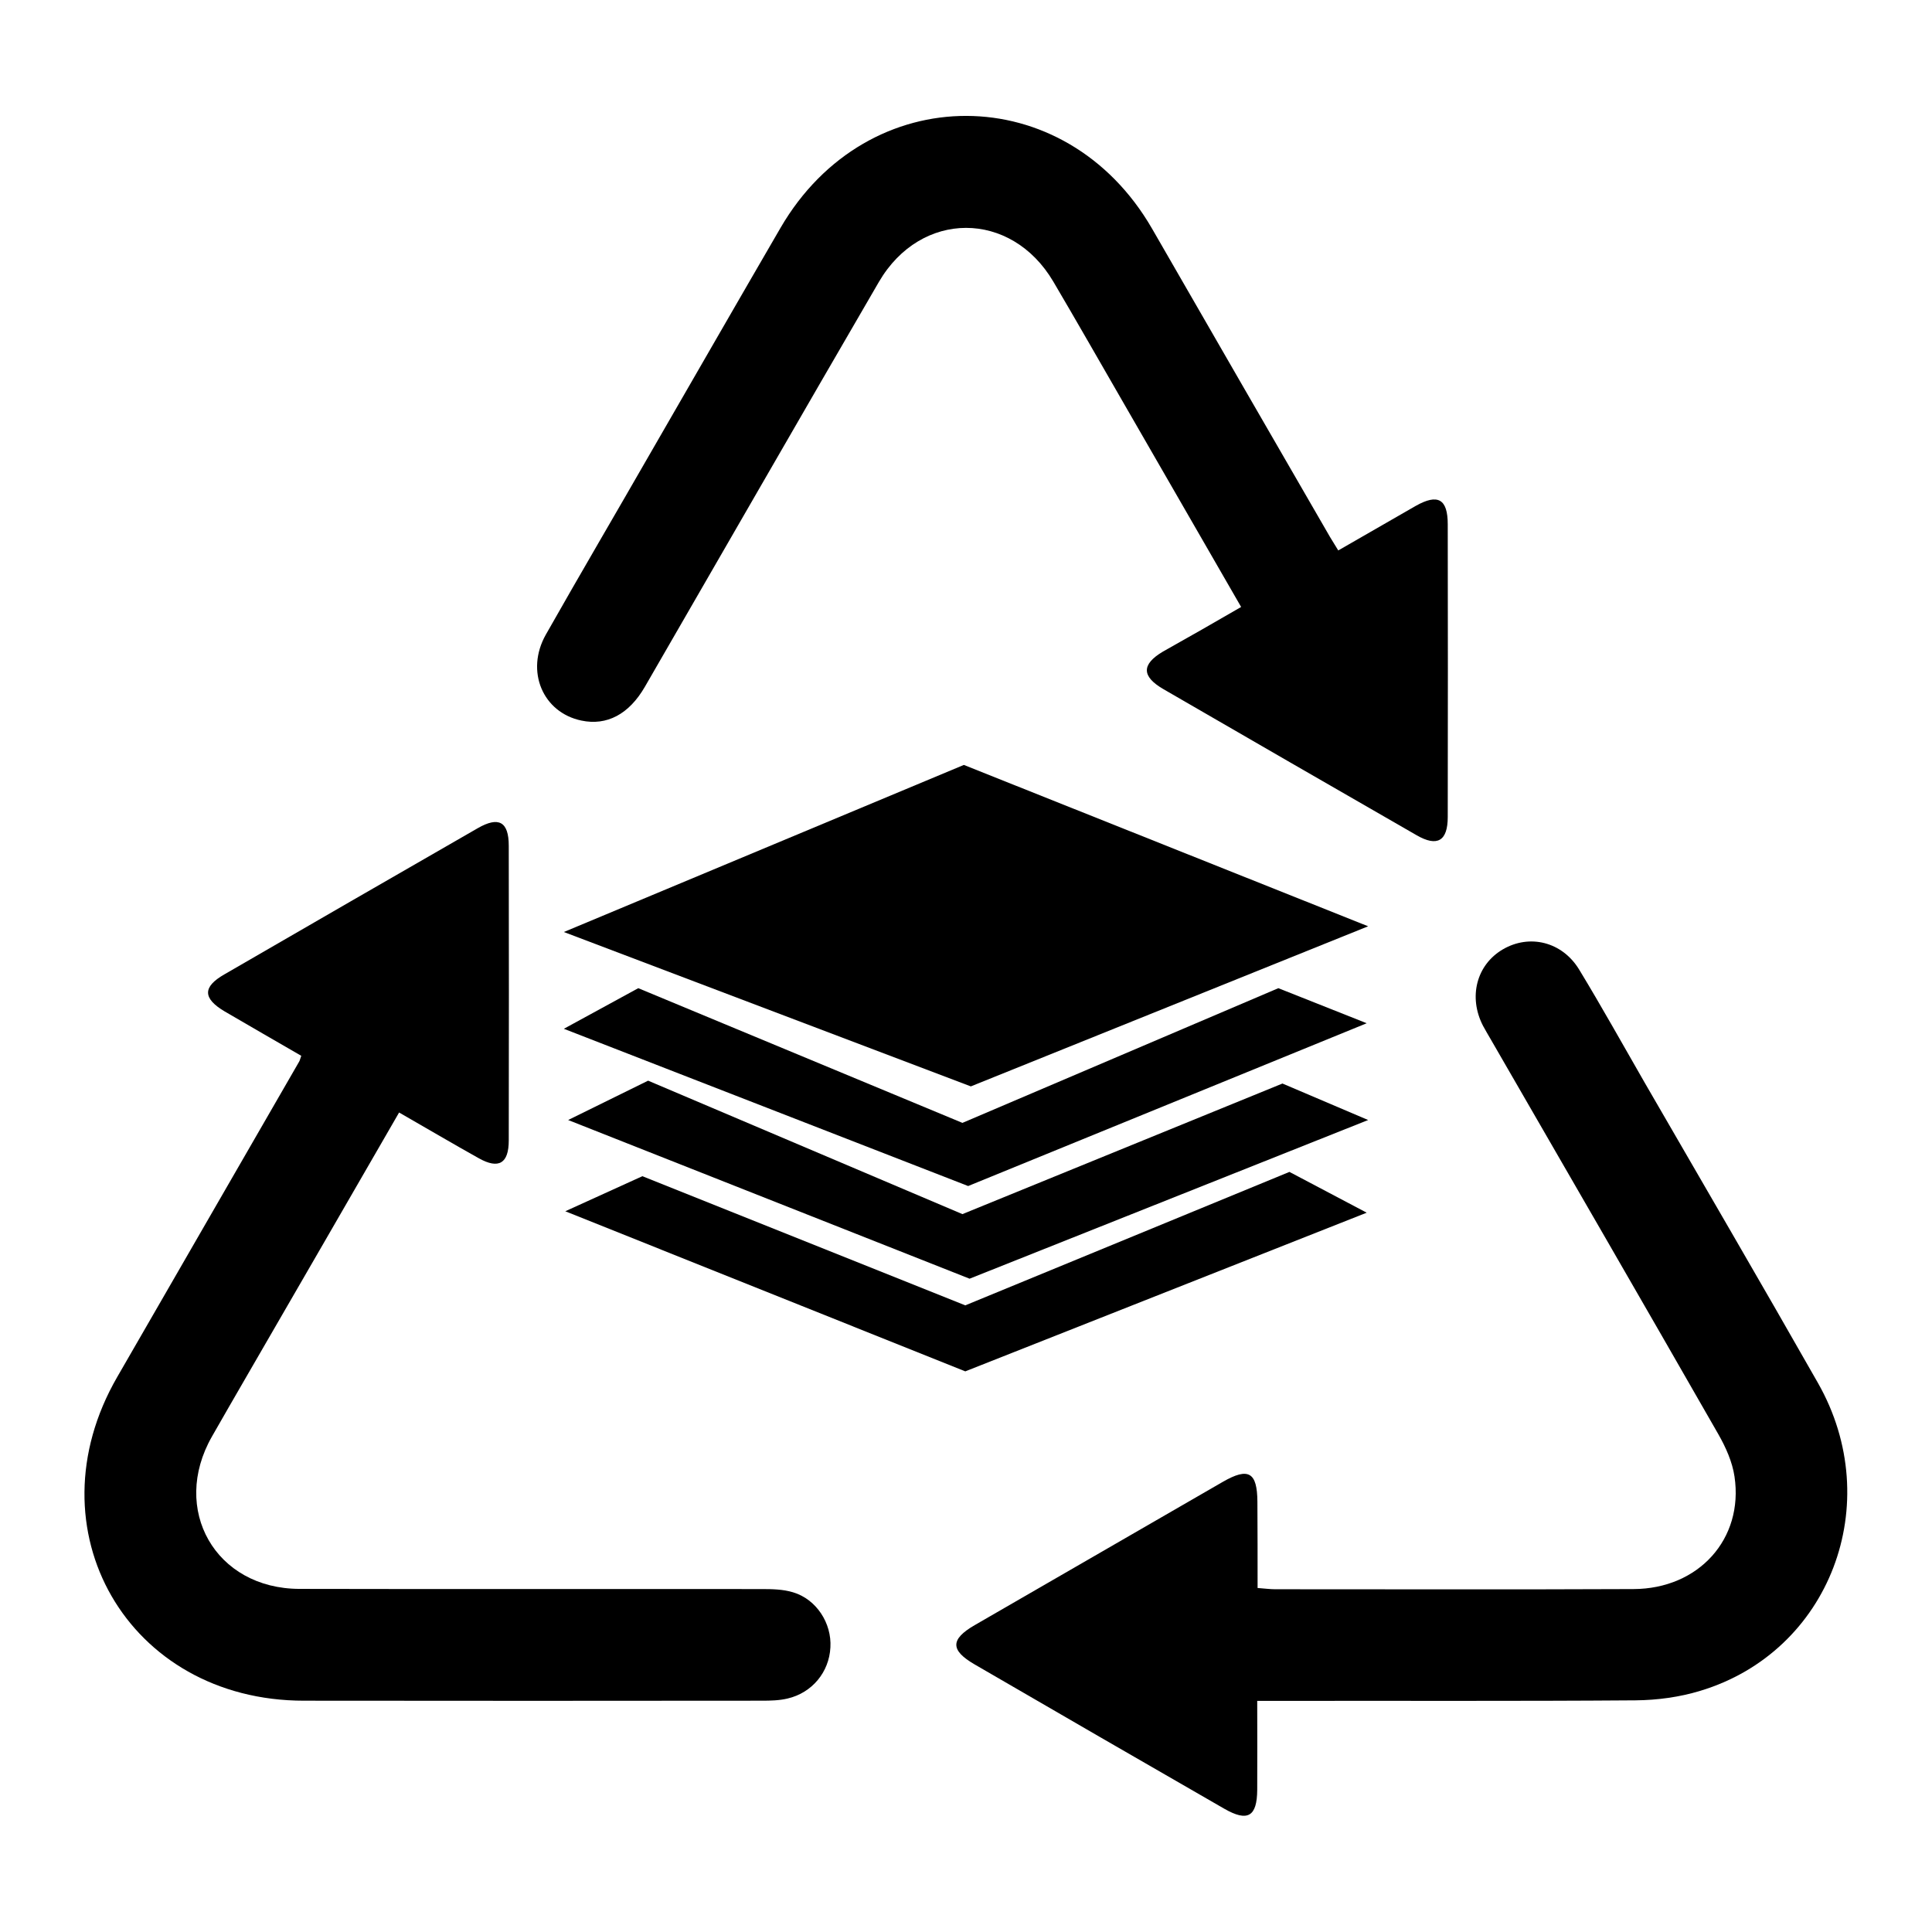
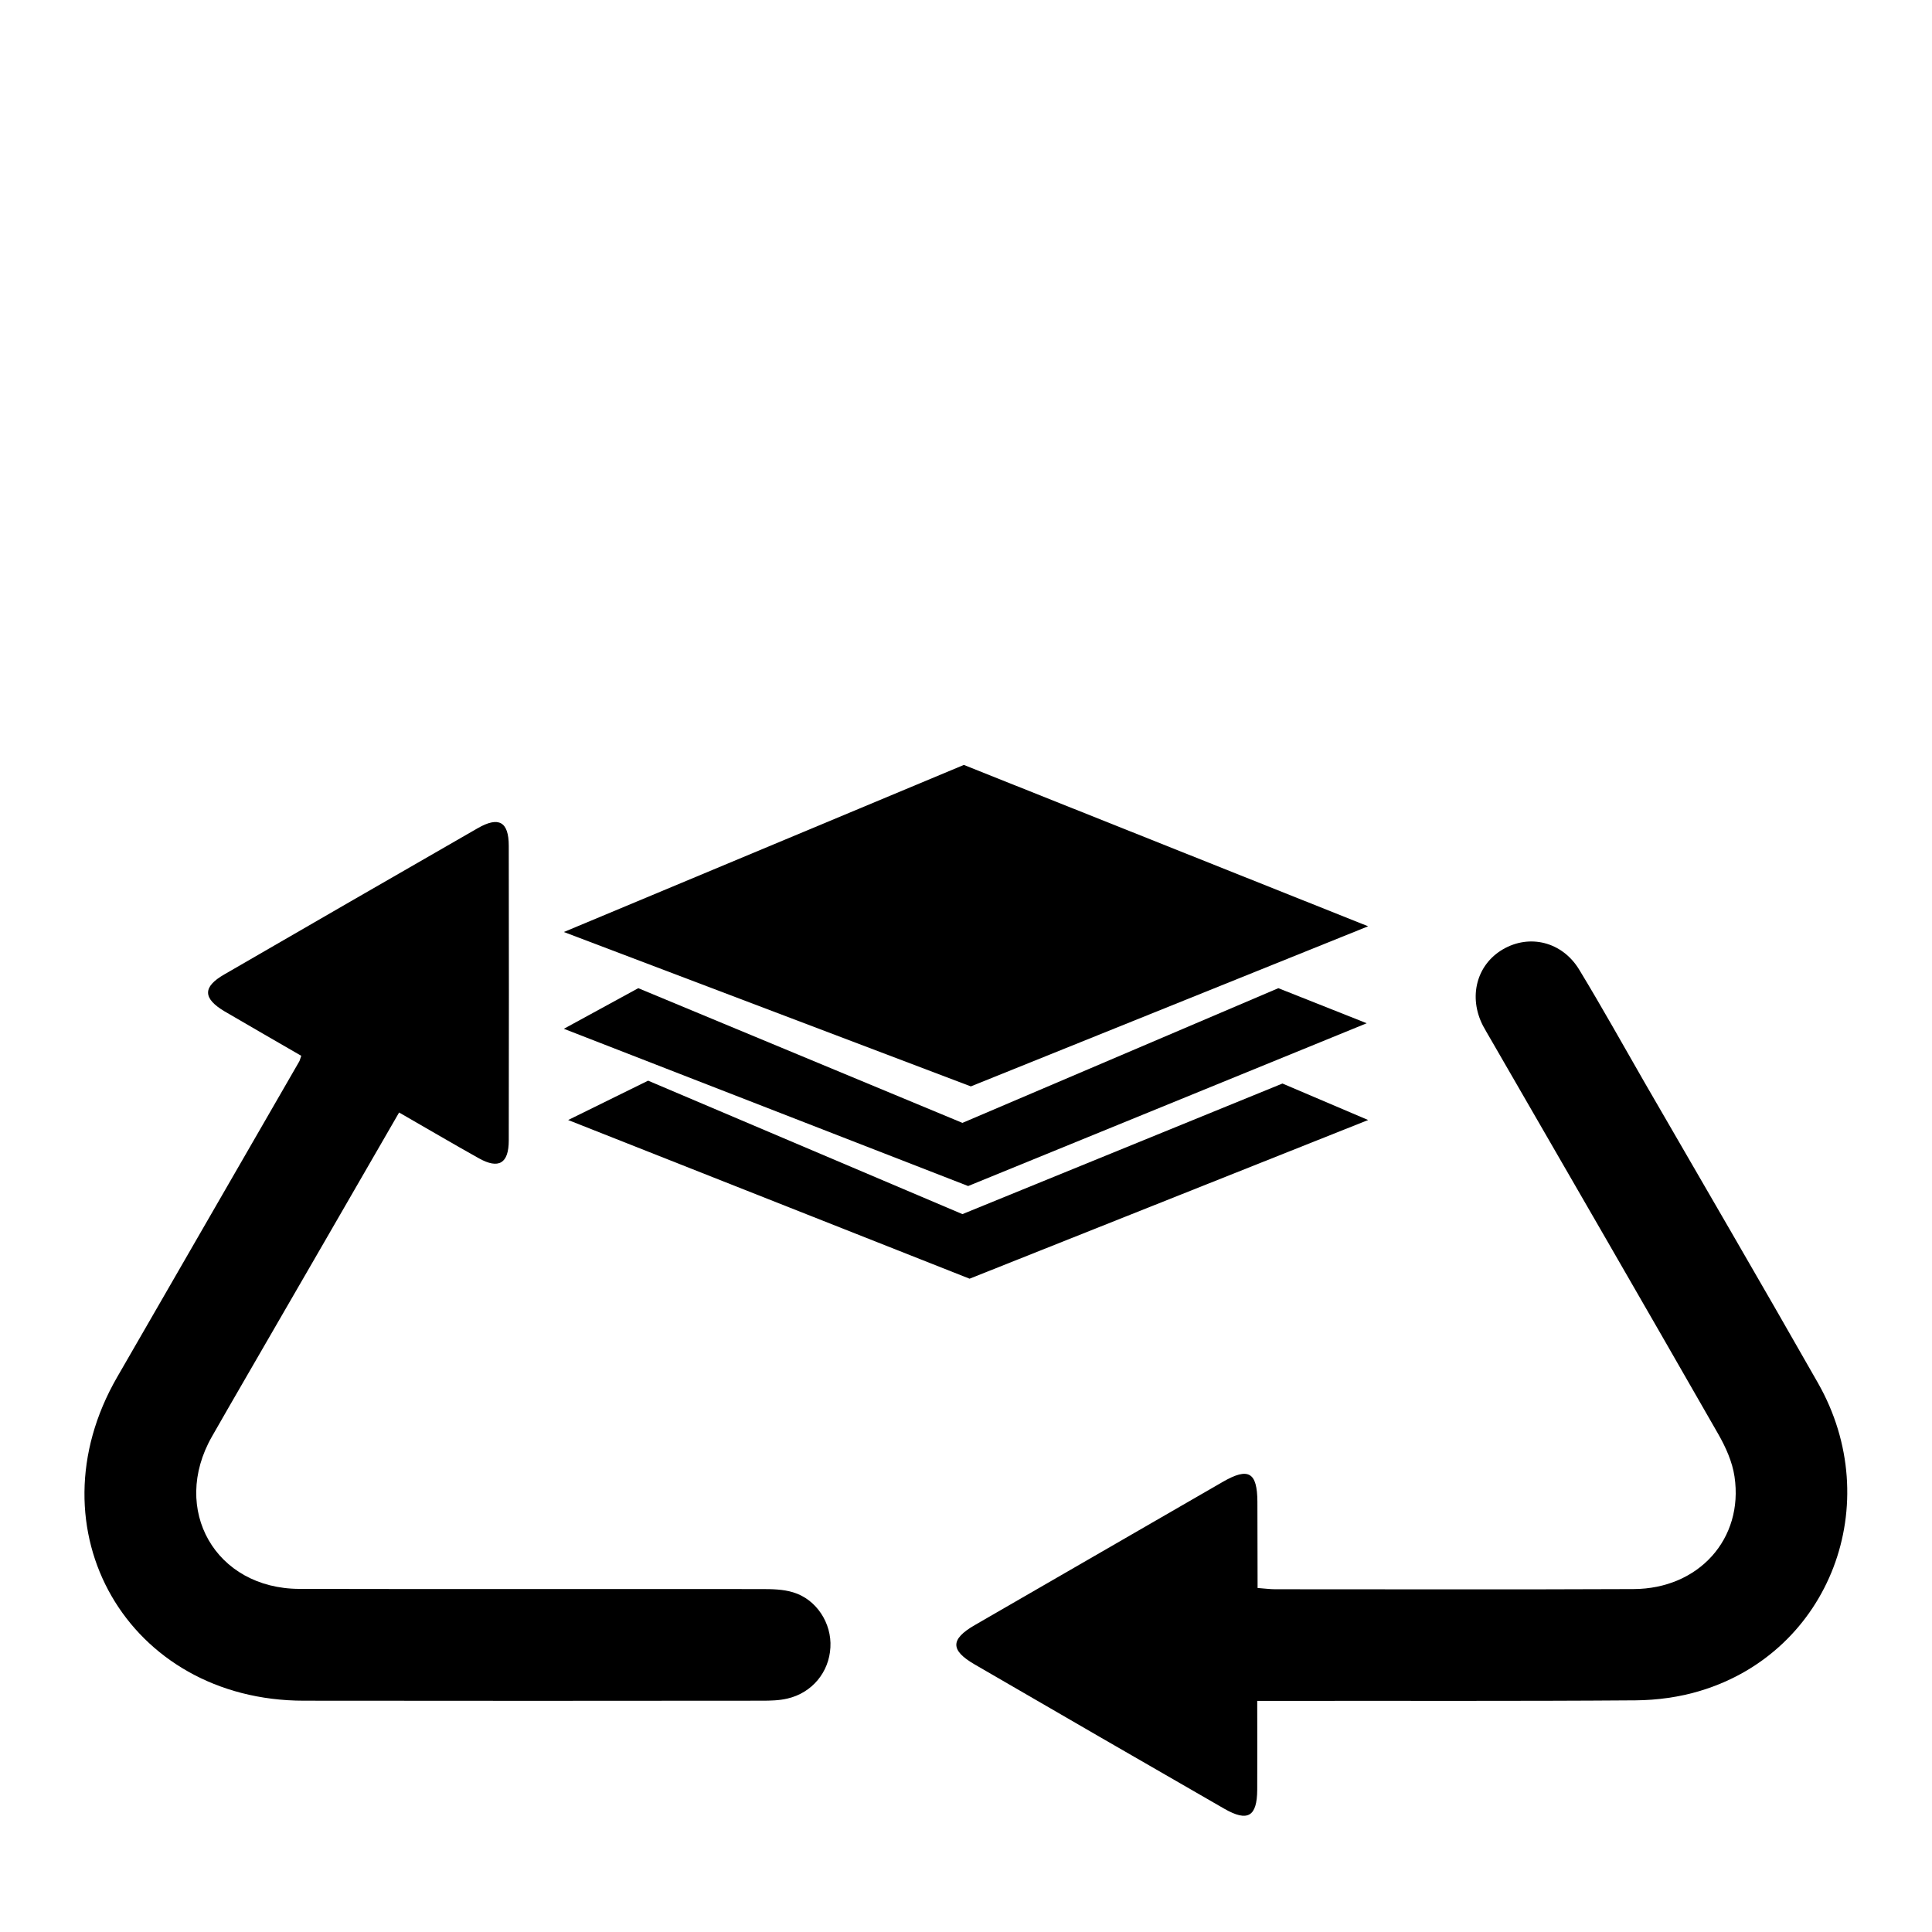
<svg xmlns="http://www.w3.org/2000/svg" version="1.1" id="Layer_1" x="0px" y="0px" viewBox="0 0 1080 1080" style="enable-background:new 0 0 1080 1080;" xml:space="preserve">
  <g>
    <g>
      <polygon points="764.8,517.8 538.8,427.6 315.2,521 542.7,607.3   " />
      <polygon points="764,572 714.6,552.4 538,627.7 356.8,552.4 315.2,575.1 541.2,663   " />
      <polygon points="538,678.7 362.3,604.1 317.6,626.1 542,714.8 764.8,626.1 716.9,605.7   " />
-       <polygon points="539.6,729.7 359.1,657.5 316,677.1 539.6,766.6 764,677.9 720.8,655.1   " />
    </g>
    <g>
-       <path d="M693.8,339.3c-22.4-38.8-44.2-76.7-66-114.5c-13-22.5-25.8-45-39-67.4c-23.6-40-74-40.1-97.5,0.2    c-43.8,75.3-87.2,150.9-130.8,226.3c-8.9,15.4-21.3,21.9-35.5,18.9c-21.6-4.5-31.4-27.6-19.9-48c19.2-33.9,38.9-67.4,58.3-101.2    c24.3-42.1,48.5-84.2,72.9-126.2c48.6-83.7,159.3-83.4,207.7,0.4c33.1,57.5,66.3,115,99.5,172.4c1.3,2.2,2.7,4.4,4.6,7.5    c14.6-8.4,29-16.7,43.3-24.9c12.4-7,17.9-3.9,17.9,10.3c0.1,54.5,0.1,109.1,0,163.6c0,13.4-5.8,16.9-17.4,10.2    c-47.2-27.1-94.4-54.4-141.6-81.7c-12.2-7.1-12.2-13.8-0.3-20.9C664.6,356.1,679,347.9,693.8,339.3z" />
-       <path d="M703,887.7c4.1,0.3,7,0.7,9.8,0.7c66.8,0,133.6,0.2,200.3-0.1c36.5-0.1,61.7-28.1,56.5-62.9c-1.2-8.2-4.9-16.4-9-23.6    c-42.2-73.7-84.7-147.1-127.2-220.7c-1.5-2.6-3-5.1-4.4-7.7c-8.3-16.1-3.6-34.1,11.1-42.7c14.9-8.7,33.1-4.3,42.6,11.2    c12.7,20.9,24.6,42.3,36.8,63.5c32.3,55.9,64.8,111.5,96.7,167.6c38.4,67.4,6.7,150.4-65.8,172.2c-11.5,3.5-24,5.2-36.1,5.3    c-65.7,0.5-131.3,0.2-197,0.3c-4.4,0-8.7,0-14.5,0c0,17.3,0.1,33.5,0,49.7c-0.1,15-5.3,18.1-18.4,10.6    c-46.6-26.8-93.1-53.7-139.6-80.7c-13.6-7.9-13.6-14,0-21.9c46.2-26.7,92.4-53.4,138.7-80.1c14.4-8.3,19.3-5.5,19.4,11.1    C703,855.5,703,871.3,703,887.7z" />
+       <path d="M703,887.7c4.1,0.3,7,0.7,9.8,0.7c66.8,0,133.6,0.2,200.3-0.1c36.5-0.1,61.7-28.1,56.5-62.9c-1.2-8.2-4.9-16.4-9-23.6    c-42.2-73.7-84.7-147.1-127.2-220.7c-1.5-2.6-3-5.1-4.4-7.7c-8.3-16.1-3.6-34.1,11.1-42.7c14.9-8.7,33.1-4.3,42.6,11.2    c12.7,20.9,24.6,42.3,36.8,63.5c32.3,55.9,64.8,111.5,96.7,167.6c38.4,67.4,6.7,150.4-65.8,172.2c-11.5,3.5-24,5.2-36.1,5.3    c-65.7,0.5-131.3,0.2-197,0.3c-4.4,0-8.7,0-14.5,0c0,17.3,0.1,33.5,0,49.7c-0.1,15-5.3,18.1-18.4,10.6    c-46.6-26.8-93.1-53.7-139.6-80.7c-13.6-7.9-13.6-14,0-21.9c46.2-26.7,92.4-53.4,138.7-80.1c14.4-8.3,19.3-5.5,19.4,11.1    z" />
      <path d="M223.1,621.9c-28.8,49.9-57,98.7-85.2,147.4c-6.5,11.2-13,22.5-19.4,33.7c-23.3,40.8,1.9,85.1,48.9,85.2    c86.1,0.2,172.2,0,258.3,0.1c5.9,0,12,0.1,17.6,1.8c13.1,3.9,21.7,17.3,20.9,30.8c-0.7,13.8-10.2,25.4-24,28.6    c-4.6,1.1-9.6,1.2-14.3,1.2c-85.3,0.1-170.7,0.1-256,0c-98.4,0-153.6-95.7-104.4-180.9c33.9-58.8,67.8-117.5,101.7-176.3    c0.4-0.6,0.5-1.4,1.2-3.3c-14.1-8.2-28.5-16.4-42.8-24.8c-12.3-7.3-12.4-13.7-0.2-20.7c47.2-27.3,94.4-54.6,141.6-81.7    c11.8-6.8,17.4-3.7,17.4,9.8c0.1,54.9,0.1,109.8,0,164.7c0,12.9-5.6,16.2-16.7,10C253.2,639.4,238.8,630.9,223.1,621.9z" />
    </g>
  </g>
</svg>